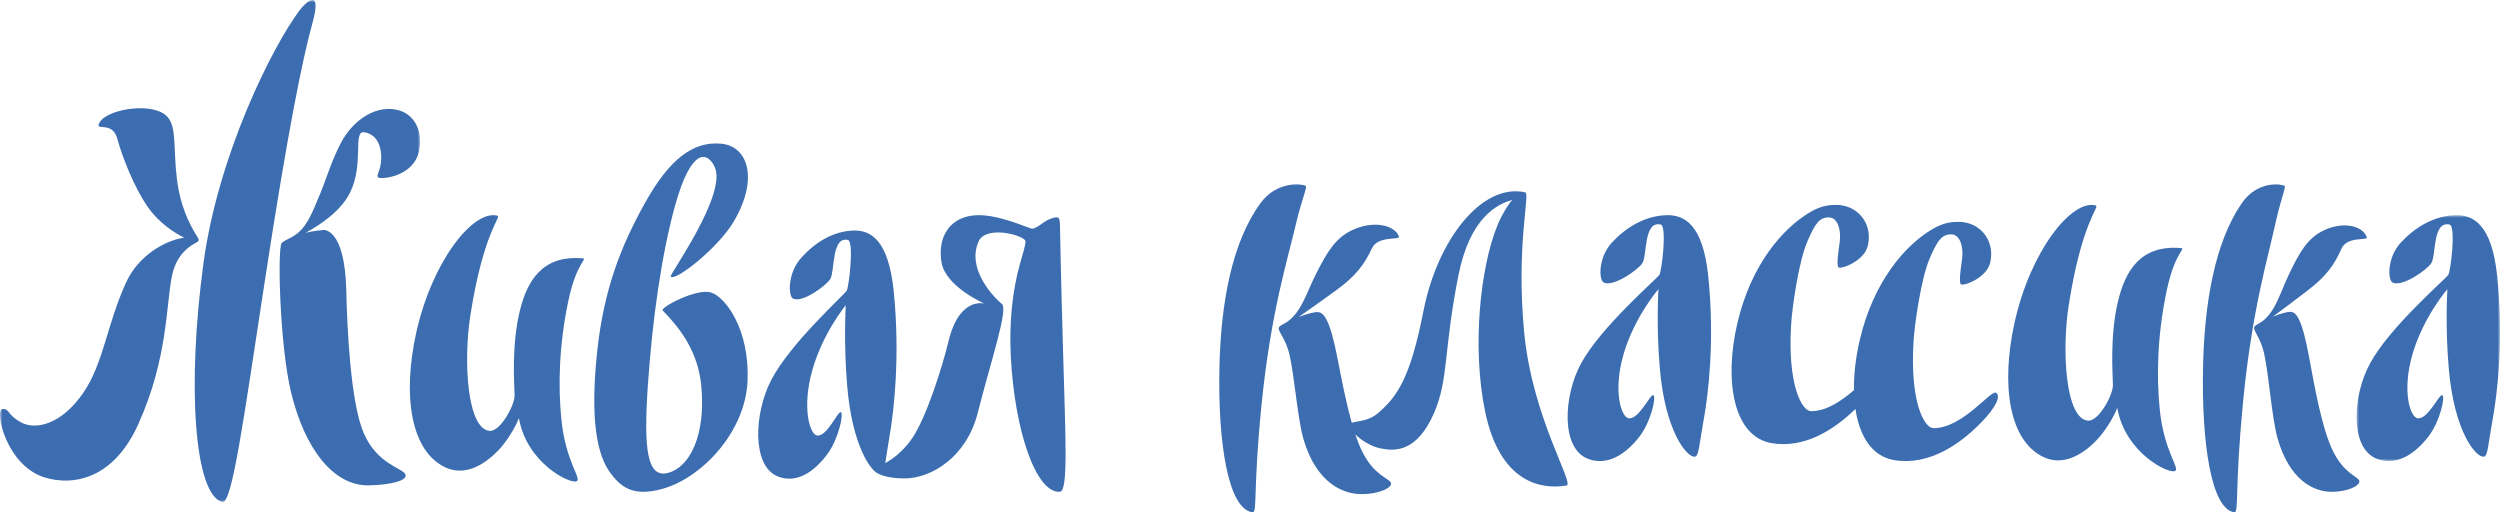
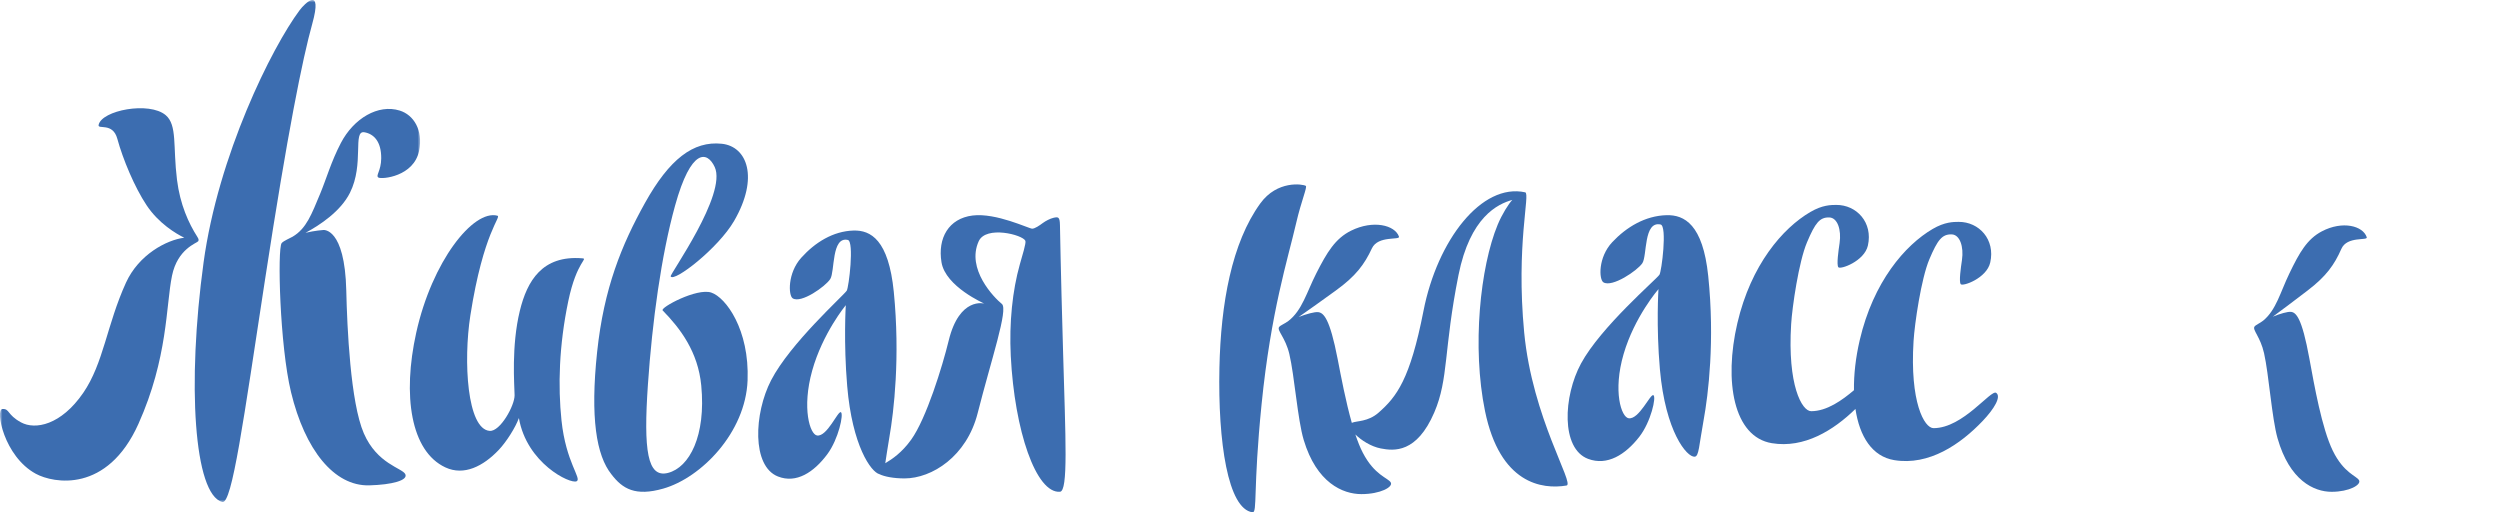
<svg xmlns="http://www.w3.org/2000/svg" width="488" height="100" viewBox="0 0 488 100" fill="none">
  <g id="Logo_LiveClassic">
    <path id="Fill 1" fill-rule="evenodd" clip-rule="evenodd" d="M254.886 36.28C254.31 35.931 249.313 35.145 246.009 39.71C240.432 47.396 238.299 59.244 238.031 71.788C237.723 86.287 239.69 99.359 244.487 99.997C245.476 100.129 244.57 95.678 246.261 78.91C248.09 60.753 251.366 50.669 253.02 43.51C254.02 39.189 255.227 36.486 254.886 36.28M297.715 37.541C289.231 35.674 280.57 46.861 277.864 60.69C275.24 74.092 272.619 77.448 269.106 80.542C267.029 82.373 264.824 82.116 263.873 82.539C262.695 78.379 261.782 73.566 261.112 70.093C259.561 62.081 258.35 61.022 257.257 60.925C256.623 60.872 255.052 61.268 253.497 61.879C255.401 60.572 258.069 58.644 260.721 56.732C264.642 53.909 266.336 51.619 267.793 48.484C268.984 45.914 273.343 46.939 273.08 46.189C272.3 43.935 268.043 42.885 263.72 45.032C260.647 46.561 259.042 49.223 256.945 53.349C255.063 57.048 254.187 60.572 251.5 62.647C250.815 63.18 249.934 63.482 249.68 63.84C249.212 64.494 250.916 65.878 251.676 69.093C252.683 73.328 253.283 81.878 254.486 85.884C256.992 94.223 262.072 96.451 265.757 96.451C269.445 96.451 271.981 95.056 271.475 94.174C270.967 93.287 268.299 92.784 266.011 88.353C265.489 87.352 265.015 86.137 264.565 84.805C265.712 85.933 267.593 87.158 269.519 87.536C272.105 88.04 276.544 88.494 279.977 80.495C282.793 73.919 281.782 68.3 284.695 53.71C286.965 42.33 292.362 39.813 295.206 39.021C294.478 39.778 293.194 41.826 292.351 43.854C288.93 52.1 287.314 67.745 289.874 80.237C292.79 94.438 301.012 95.578 305.785 94.774C307.435 94.499 299.115 81.601 297.521 64.899C295.883 47.692 298.76 37.769 297.715 37.541" fill="#3C6DB0" />
-     <path id="Fill 3" fill-rule="evenodd" clip-rule="evenodd" d="M445.943 36.28C445.402 35.931 440.685 35.145 437.563 39.71C432.301 47.396 430.283 59.244 430.03 71.788C429.735 86.287 431.598 99.359 436.122 99.997C437.062 100.129 436.203 95.678 437.801 78.91C439.532 60.753 442.622 50.669 444.186 43.51C445.128 39.189 446.27 36.486 445.943 36.28" fill="#3C6DB0" />
    <path id="Fill 5" fill-rule="evenodd" clip-rule="evenodd" d="M455.367 87.995C453.228 83.617 451.748 75.216 450.78 69.94C449.33 62.02 448.195 60.968 447.17 60.873C446.579 60.818 445.103 61.212 443.653 61.816C445.429 60.523 447.928 58.622 450.418 56.727C454.087 53.935 455.674 51.671 457.038 48.572C458.152 46.028 462.236 47.044 461.989 46.305C461.257 44.076 457.268 43.035 453.222 45.158C450.344 46.672 448.844 49.307 446.884 53.382C445.12 57.041 444.295 60.523 441.783 62.58C441.139 63.1 440.316 63.403 440.074 63.758C439.638 64.402 441.236 65.77 441.945 68.949C442.889 73.137 443.455 81.589 444.577 85.551C446.924 93.795 451.681 96 455.131 96C458.581 96 460.964 94.621 460.486 93.751C460.011 92.872 457.512 92.374 455.367 87.995" fill="#3C6DB0" />
    <path id="Fill 7" fill-rule="evenodd" clip-rule="evenodd" d="M325.302 42.003C321.163 42.117 317.507 44.298 314.715 47.265C311.927 50.231 312.102 54.557 312.985 55.11C314.688 56.167 319.62 52.817 320.584 51.38C321.548 49.945 320.793 43.096 324.147 43.821C325.469 44.112 324.342 53.052 323.917 53.639C323.201 54.64 312.479 63.831 308.614 70.957C305.144 77.365 304.677 87.572 309.995 89.571C313.728 90.978 317.266 88.763 319.989 85.27C322.271 82.344 323.356 77.427 322.739 77.139C322.126 76.848 319.962 81.901 317.926 81.648C316.474 81.464 314.807 76.373 316.931 69.106C319.048 61.836 323.732 56.435 323.732 56.435C323.732 56.435 323.266 63.638 324.014 72.097C325.09 84.296 329.288 89.283 330.808 89.15C331.648 89.074 331.635 86.997 332.556 81.952C333.459 76.978 334.752 66.493 333.445 53.867C332.403 43.783 328.766 41.909 325.302 42.003" fill="#3C6DB0" />
    <g id="Group 11">
      <mask id="mask0_1_161" style="mask-type:luminance" maskUnits="userSpaceOnUse" x="460" y="42" width="28" height="48">
-         <path id="Clip 10" fill-rule="evenodd" clip-rule="evenodd" d="M460 42H488V90H460V42Z" fill="white" />
-       </mask>
+         </mask>
      <g mask="url(#mask0_1_161)">
-         <path id="Fill 9" fill-rule="evenodd" clip-rule="evenodd" d="M487.446 53.868C486.401 43.788 482.763 41.907 479.301 42.003C475.159 42.118 471.506 44.301 468.713 47.265C465.92 50.234 466.098 54.559 466.978 55.112C468.683 56.167 473.625 52.818 474.583 51.38C475.547 49.943 474.792 43.094 478.146 43.824C479.466 44.115 478.337 53.053 477.916 53.639C477.198 54.642 466.471 63.831 462.618 70.958C459.144 77.365 458.673 87.573 464.001 89.572C467.728 90.976 471.262 88.764 473.986 85.273C476.27 82.345 477.353 77.428 476.738 77.142C476.123 76.85 473.959 81.902 471.922 81.649C470.474 81.465 468.81 76.374 470.927 69.111C473.044 61.838 477.734 56.44 477.734 56.44C477.734 56.44 477.263 63.639 478.013 72.1C479.09 84.297 483.286 89.284 484.809 89.147C485.644 89.078 485.631 86.998 486.552 81.953C487.462 76.98 488.753 66.495 487.446 53.868" fill="#3C6DB0" />
+         <path id="Fill 9" fill-rule="evenodd" clip-rule="evenodd" d="M487.446 53.868C486.401 43.788 482.763 41.907 479.301 42.003C475.159 42.118 471.506 44.301 468.713 47.265C465.92 50.234 466.098 54.559 466.978 55.112C475.547 49.943 474.792 43.094 478.146 43.824C479.466 44.115 478.337 53.053 477.916 53.639C477.198 54.642 466.471 63.831 462.618 70.958C459.144 77.365 458.673 87.573 464.001 89.572C467.728 90.976 471.262 88.764 473.986 85.273C476.27 82.345 477.353 77.428 476.738 77.142C476.123 76.85 473.959 81.902 471.922 81.649C470.474 81.465 468.81 76.374 470.927 69.111C473.044 61.838 477.734 56.44 477.734 56.44C477.734 56.44 477.263 63.639 478.013 72.1C479.09 84.297 483.286 89.284 484.809 89.147C485.644 89.078 485.631 86.998 486.552 81.953C487.462 76.98 488.753 66.495 487.446 53.868" fill="#3C6DB0" />
      </g>
    </g>
-     <path id="Fill 12" fill-rule="evenodd" clip-rule="evenodd" d="M425.623 48.416C417.864 47.805 414.904 52.797 413.47 58.666C411.792 65.552 412.416 73.153 412.443 75.142C412.479 77.129 409.647 82.277 407.578 82.112C403.186 81.763 402.417 68.541 403.821 59.551C406.371 43.189 409.941 40.33 409.094 40.103C404.368 38.857 396.324 49.029 393.246 62.95C390.537 75.188 392.162 86.073 398.938 89.238C402.562 90.93 406.323 89.02 409.356 85.82C410.867 84.229 412.634 81.417 413.29 79.602C414.813 88.431 423.323 92.537 424.555 91.944C425.623 91.43 422.465 88.306 421.597 80.061C420.912 73.428 421.101 65.51 422.934 56.762C424.587 48.858 426.92 48.517 425.623 48.416" fill="#3C6DB0" />
    <path id="Fill 14" fill-rule="evenodd" clip-rule="evenodd" d="M113.621 50.418C105.862 49.807 102.905 54.792 101.473 60.665C99.79 67.549 100.417 75.149 100.448 77.141C100.483 79.13 97.65 84.273 95.583 84.11C91.182 83.761 90.418 70.54 91.818 61.548C94.374 45.191 97.944 42.328 97.095 42.103C92.366 40.857 84.325 51.031 81.247 64.949C78.538 77.191 80.159 88.069 86.936 91.234C90.565 92.93 94.324 91.016 97.357 87.823C98.868 86.227 100.635 83.418 101.289 81.602C102.809 90.431 111.324 94.537 112.556 93.944C113.621 93.427 110.463 90.302 109.603 82.062C108.911 75.424 109.104 67.509 110.932 58.761C112.59 50.86 114.921 50.517 113.621 50.418" fill="#3C6DB0" />
    <path id="Fill 16" fill-rule="evenodd" clip-rule="evenodd" d="M206.903 43.92C206.868 42.318 206.573 42.3 205.619 42.521C204.972 42.675 204.114 43.122 203.545 43.542C202.908 44.015 202.011 44.638 201.481 44.638C200.847 44.638 194.458 41.5 189.844 42.069C185.191 42.645 183.001 46.464 183.781 51.207C184.563 55.95 192.142 59.258 192.142 59.258C192.142 59.258 187.285 57.875 185.187 66.478C183.953 71.535 180.822 81.701 177.855 85.834C176.043 88.353 174.156 89.621 172.807 90.418C172.998 89.252 173.213 87.585 173.61 85.321C174.484 80.302 175.728 69.718 174.469 56.974C173.461 46.801 169.954 44.905 166.611 45.002C162.619 45.115 159.093 47.323 156.404 50.312C153.71 53.308 153.882 57.669 154.731 58.23C156.373 59.294 161.139 55.914 162.067 54.465C162.992 53.017 162.265 46.105 165.499 46.837C166.774 47.131 165.686 56.149 165.28 56.748C164.587 57.755 154.242 67.029 150.521 74.224C147.174 80.691 146.724 90.992 151.855 93.01C155.448 94.431 158.861 92.194 161.487 88.669C163.687 85.714 164.732 80.754 164.141 80.46C163.548 80.169 161.465 85.269 159.501 85.009C158.096 84.828 156.497 79.692 158.537 72.355C160.583 65.018 165.097 59.572 165.097 59.572C165.097 59.572 164.648 66.835 165.373 75.371C166.357 87.022 170.026 92.149 171.666 92.56C172.611 93.026 174.399 93.387 176.554 93.387C181.911 93.387 188.699 89.101 190.841 80.643C193.509 70.138 196.854 60.363 195.564 59.328C194.063 58.117 188.573 52.52 191.045 47.09C192.459 43.987 199.626 45.818 200.151 47C200.34 47.433 199.53 49.944 199.061 51.641C197.642 56.698 196.971 62.928 197.304 69.508C198.042 84.057 202.226 96.341 206.905 95.993C208.526 95.873 208 85.73 207.516 68.78C207.009 51.123 206.94 45.402 206.903 43.92" fill="#3C6DB0" />
    <g id="Group 20">
      <mask id="mask1_1_161" style="mask-type:luminance" maskUnits="userSpaceOnUse" x="0" y="0" width="82" height="98">
        <path id="Clip 19" fill-rule="evenodd" clip-rule="evenodd" d="M0 0H82V98H0V0Z" fill="white" />
      </mask>
      <g mask="url(#mask1_1_161)">
        <path id="Fill 18" fill-rule="evenodd" clip-rule="evenodd" d="M58.49 1.991C53.011 9.331 42.585 30.368 39.736 51.242C36.49 74.972 37.875 96.533 43.393 97.989C45.293 98.489 47.543 81.947 51.752 54.466C56.136 25.84 59.06 11.446 60.952 4.651C63.036 -2.832 59.502 0.636 58.49 1.991M71.019 84.587C68.413 78.585 67.76 63.963 67.593 56.701C67.302 44.351 63.102 44.896 63.102 44.896C63.102 44.896 61.41 45.016 59.634 45.445C62.414 43.958 66.505 41.26 68.315 37.625C71.137 31.991 68.784 25.431 71.119 25.817C72.963 26.128 74.437 27.619 74.414 30.893C74.396 33.4 73.248 34.291 73.879 34.662C74.517 35.035 80.802 34.479 81.814 29.408C82.615 25.377 80.734 22.421 78.022 21.581C73.811 20.273 69.037 23.115 66.532 27.923C64.639 31.554 63.699 34.928 62.512 37.777C60.825 41.803 59.834 44.603 57.113 46.206C56.684 46.465 55.327 47.015 54.979 47.457C54.131 48.531 54.598 67.4 56.81 76.559C59.522 87.789 65.202 94.923 72.08 94.742C76.555 94.622 79.693 93.757 79.113 92.556C78.53 91.35 73.622 90.587 71.019 84.587M38.526 46.242C36.821 43.583 35.156 39.938 34.55 35.095C33.739 28.57 34.63 24.424 32.346 22.481C29.128 19.75 19.826 21.534 19.248 24.39C19.052 25.348 22.015 23.819 22.901 27.088C23.983 31.069 26.272 36.547 28.608 40.057C30.979 43.632 34.388 45.63 35.964 46.401C32.51 46.836 27.087 49.701 24.595 55.167C20.847 63.38 20.236 70.89 16.237 76.704C11.908 82.995 6.861 83.948 4.108 82.448C1.345 80.949 1.917 79.768 0.477 79.833C-0.962 79.9 0.753 89.091 6.986 92.478C10.466 94.365 20.933 96.299 27.016 82.756C32.803 69.86 32.375 59.636 33.578 53.814C34.655 48.562 38.438 47.457 38.679 47.1C38.802 46.919 38.839 46.729 38.526 46.242" fill="#3C6DB0" />
      </g>
    </g>
    <path id="Fill 21" fill-rule="evenodd" clip-rule="evenodd" d="M143.296 43.128C148.202 34.661 145.847 28.587 140.9 28.062C135.302 27.47 130.654 31.1 125.919 39.581C121.329 47.821 117.884 56.247 116.56 68.691C115.194 81.54 116.407 88.903 119.347 92.584C121.523 95.447 124.051 96.918 129.447 95.381C136.883 93.271 145.535 84.429 145.928 74.261C146.313 64.325 141.669 58.042 138.837 57.109C136.008 56.172 128.822 60.055 129.348 60.593C132.841 64.154 136.256 68.709 136.883 75.235C137.835 85.077 134.573 91.241 130.392 92.312C126.35 93.344 125.593 87.928 126.475 75.049C127.318 62.758 129.068 49.905 131.774 40.14C134.922 28.776 138.087 29.511 139.513 32.608C141.958 37.91 130.714 53.564 130.913 53.95C131.54 55.178 140.196 48.478 143.296 43.128" fill="#3C6DB0" />
    <path id="Fill 23" fill-rule="evenodd" clip-rule="evenodd" d="M389.657 76.687C388.629 75.957 383.216 83.575 377.429 83.575C375.606 83.575 372.783 78.455 373.526 66.583C373.729 63.24 375.002 54.415 376.614 50.604C378.225 46.791 379.11 45.694 380.972 45.753C382.558 45.799 383.361 48.137 382.975 50.758C382.75 52.284 382.366 54.936 382.728 55.462C383.087 55.99 387.81 54.309 388.495 51.235C389.507 46.754 386.314 43.288 382.326 43.31C381.298 43.316 379.623 43.31 377.255 44.693C371.864 47.851 365.68 54.985 363.019 66.393C362.23 69.784 361.85 73.12 361.895 76.168C359.629 78.088 356.634 80.265 353.538 80.265C351.716 80.265 348.893 75.146 349.633 63.275C349.839 59.933 351.11 51.108 352.729 47.299C354.337 43.488 355.22 42.386 357.087 42.446C358.67 42.498 359.471 44.829 359.087 47.451C358.862 48.977 358.481 51.629 358.837 52.154C359.199 52.687 363.925 51 364.614 47.928C365.62 43.446 362.424 39.976 358.436 40C357.408 40.007 355.731 40 353.369 41.388C347.981 44.541 341.792 51.679 339.131 63.093C336.482 74.451 338.391 85.284 345.869 86.511C352.178 87.551 357.91 83.999 362.183 79.825C362.979 85.189 365.437 89.108 369.757 89.818C376.556 90.935 382.681 86.728 387.036 82.152C389.284 79.788 390.685 77.42 389.657 76.687" fill="#3C6DB0" />
  </g>
</svg>